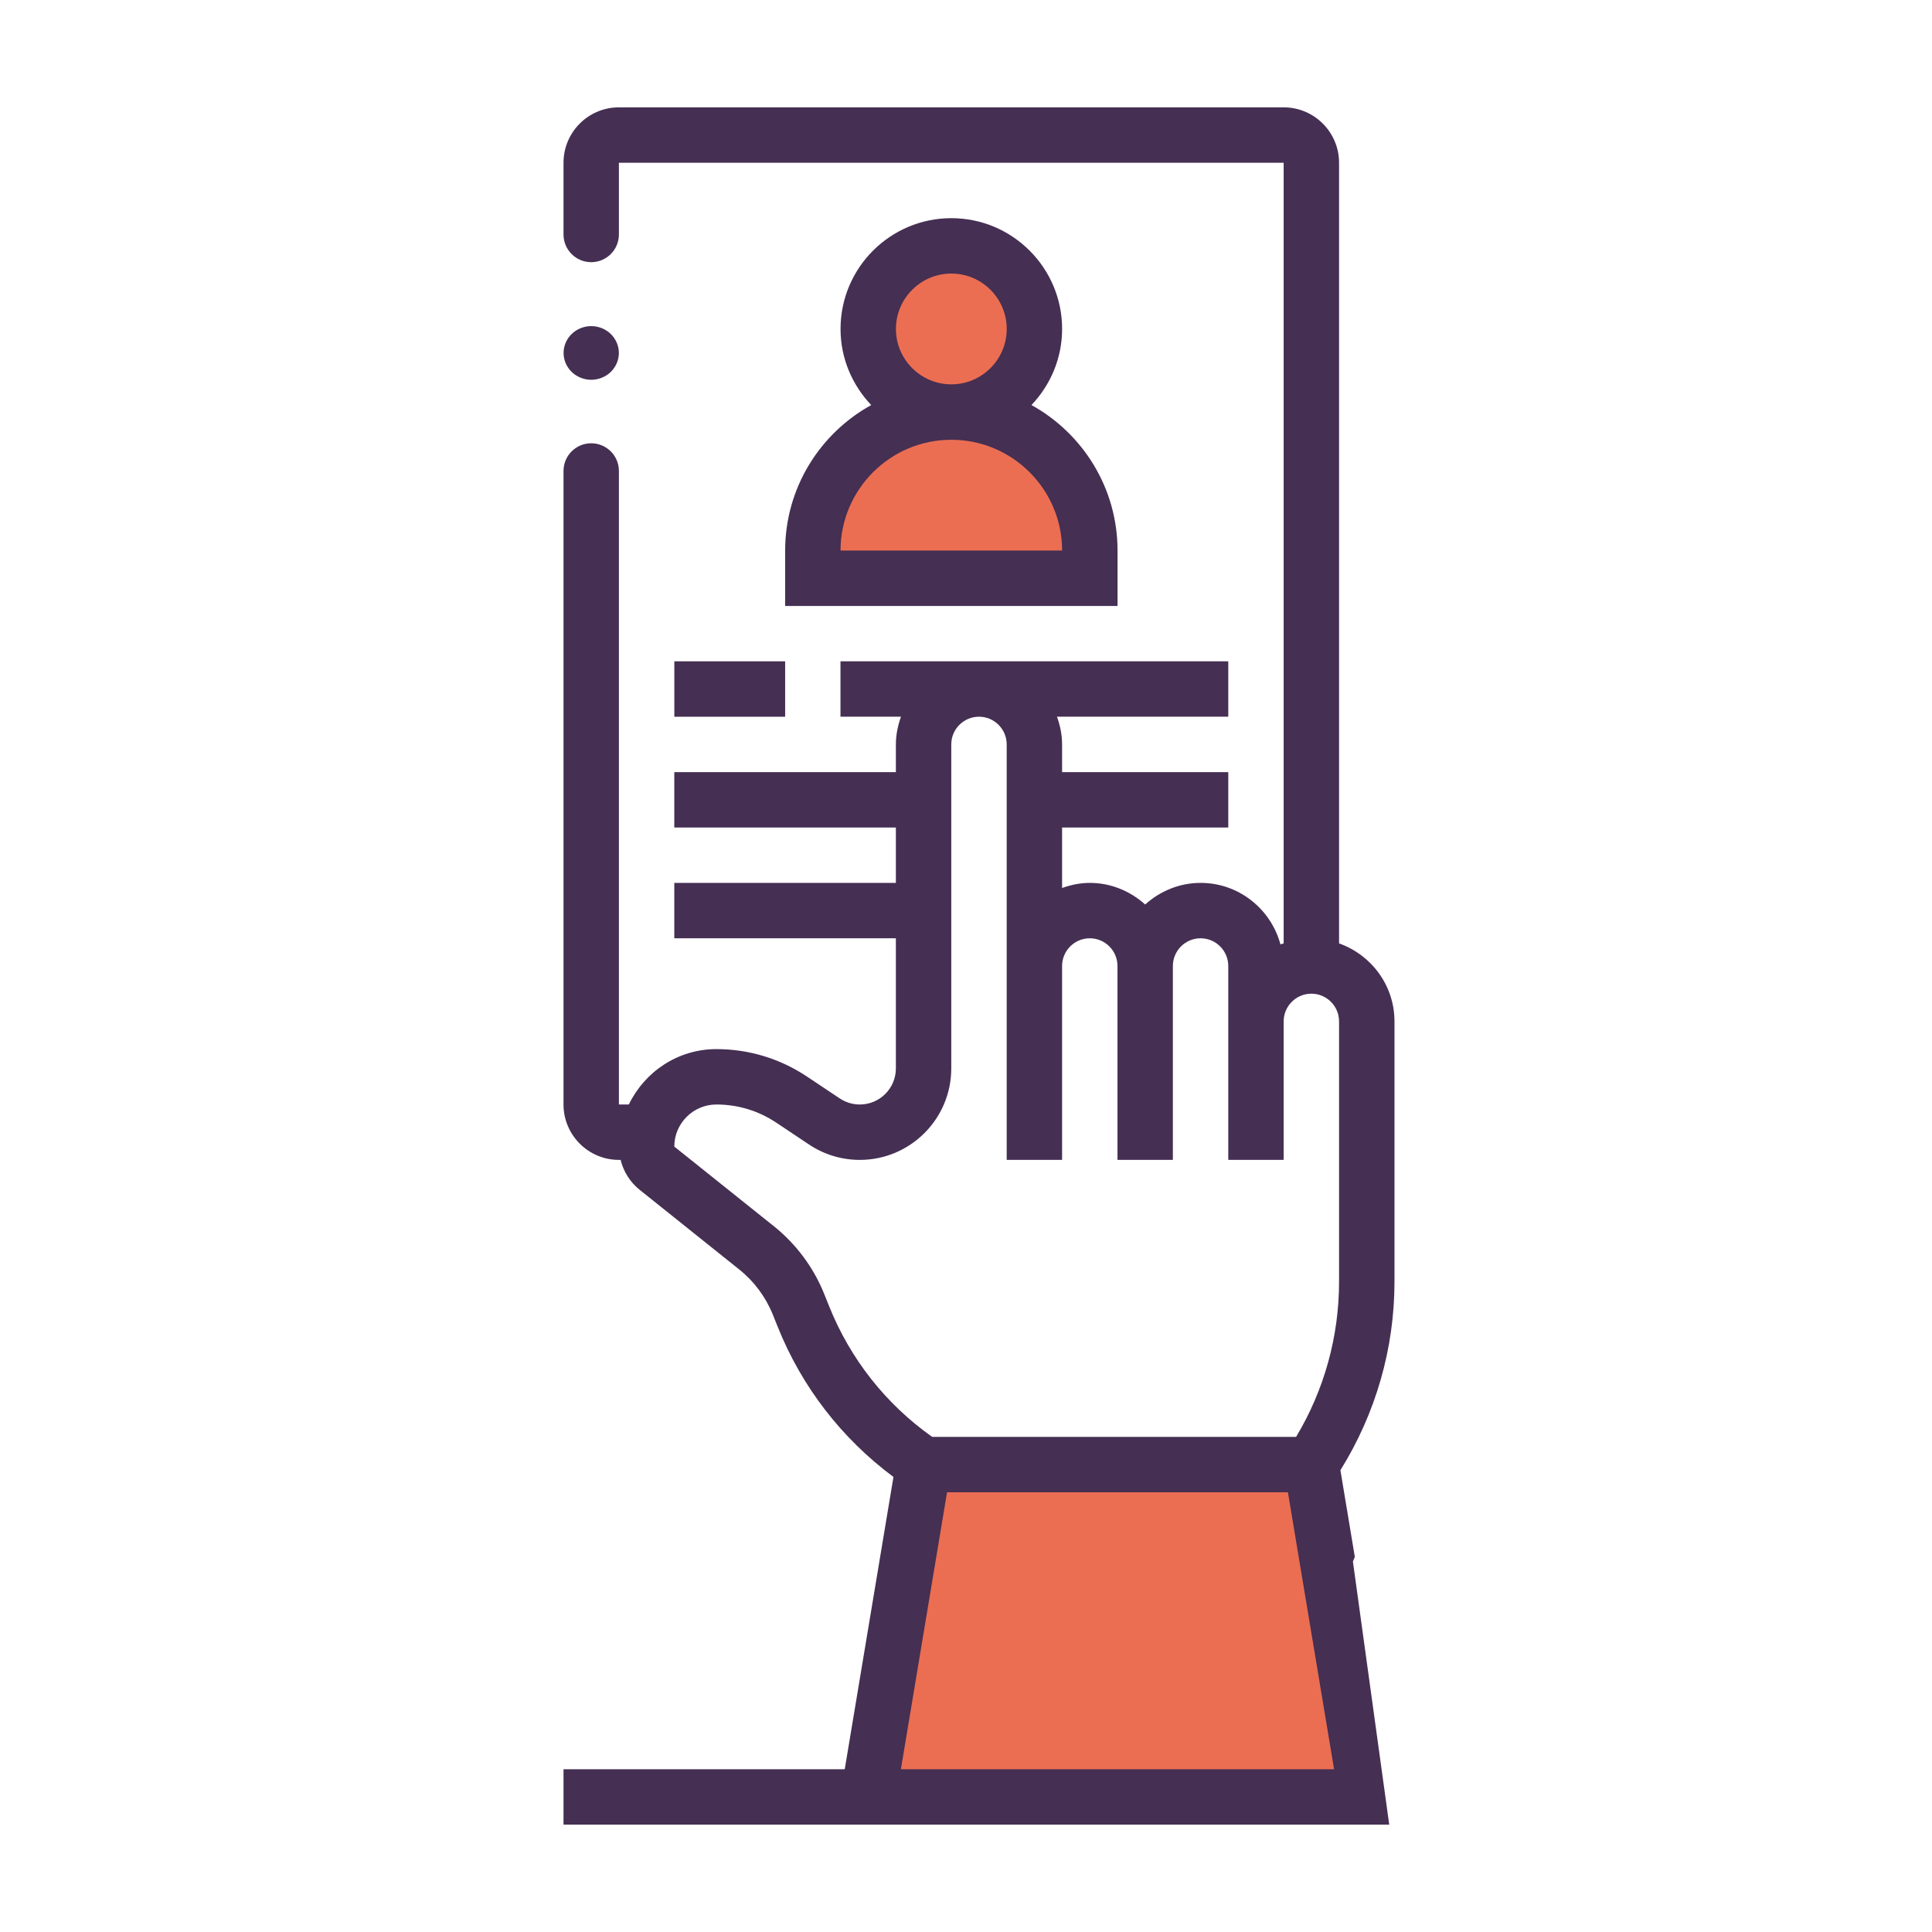
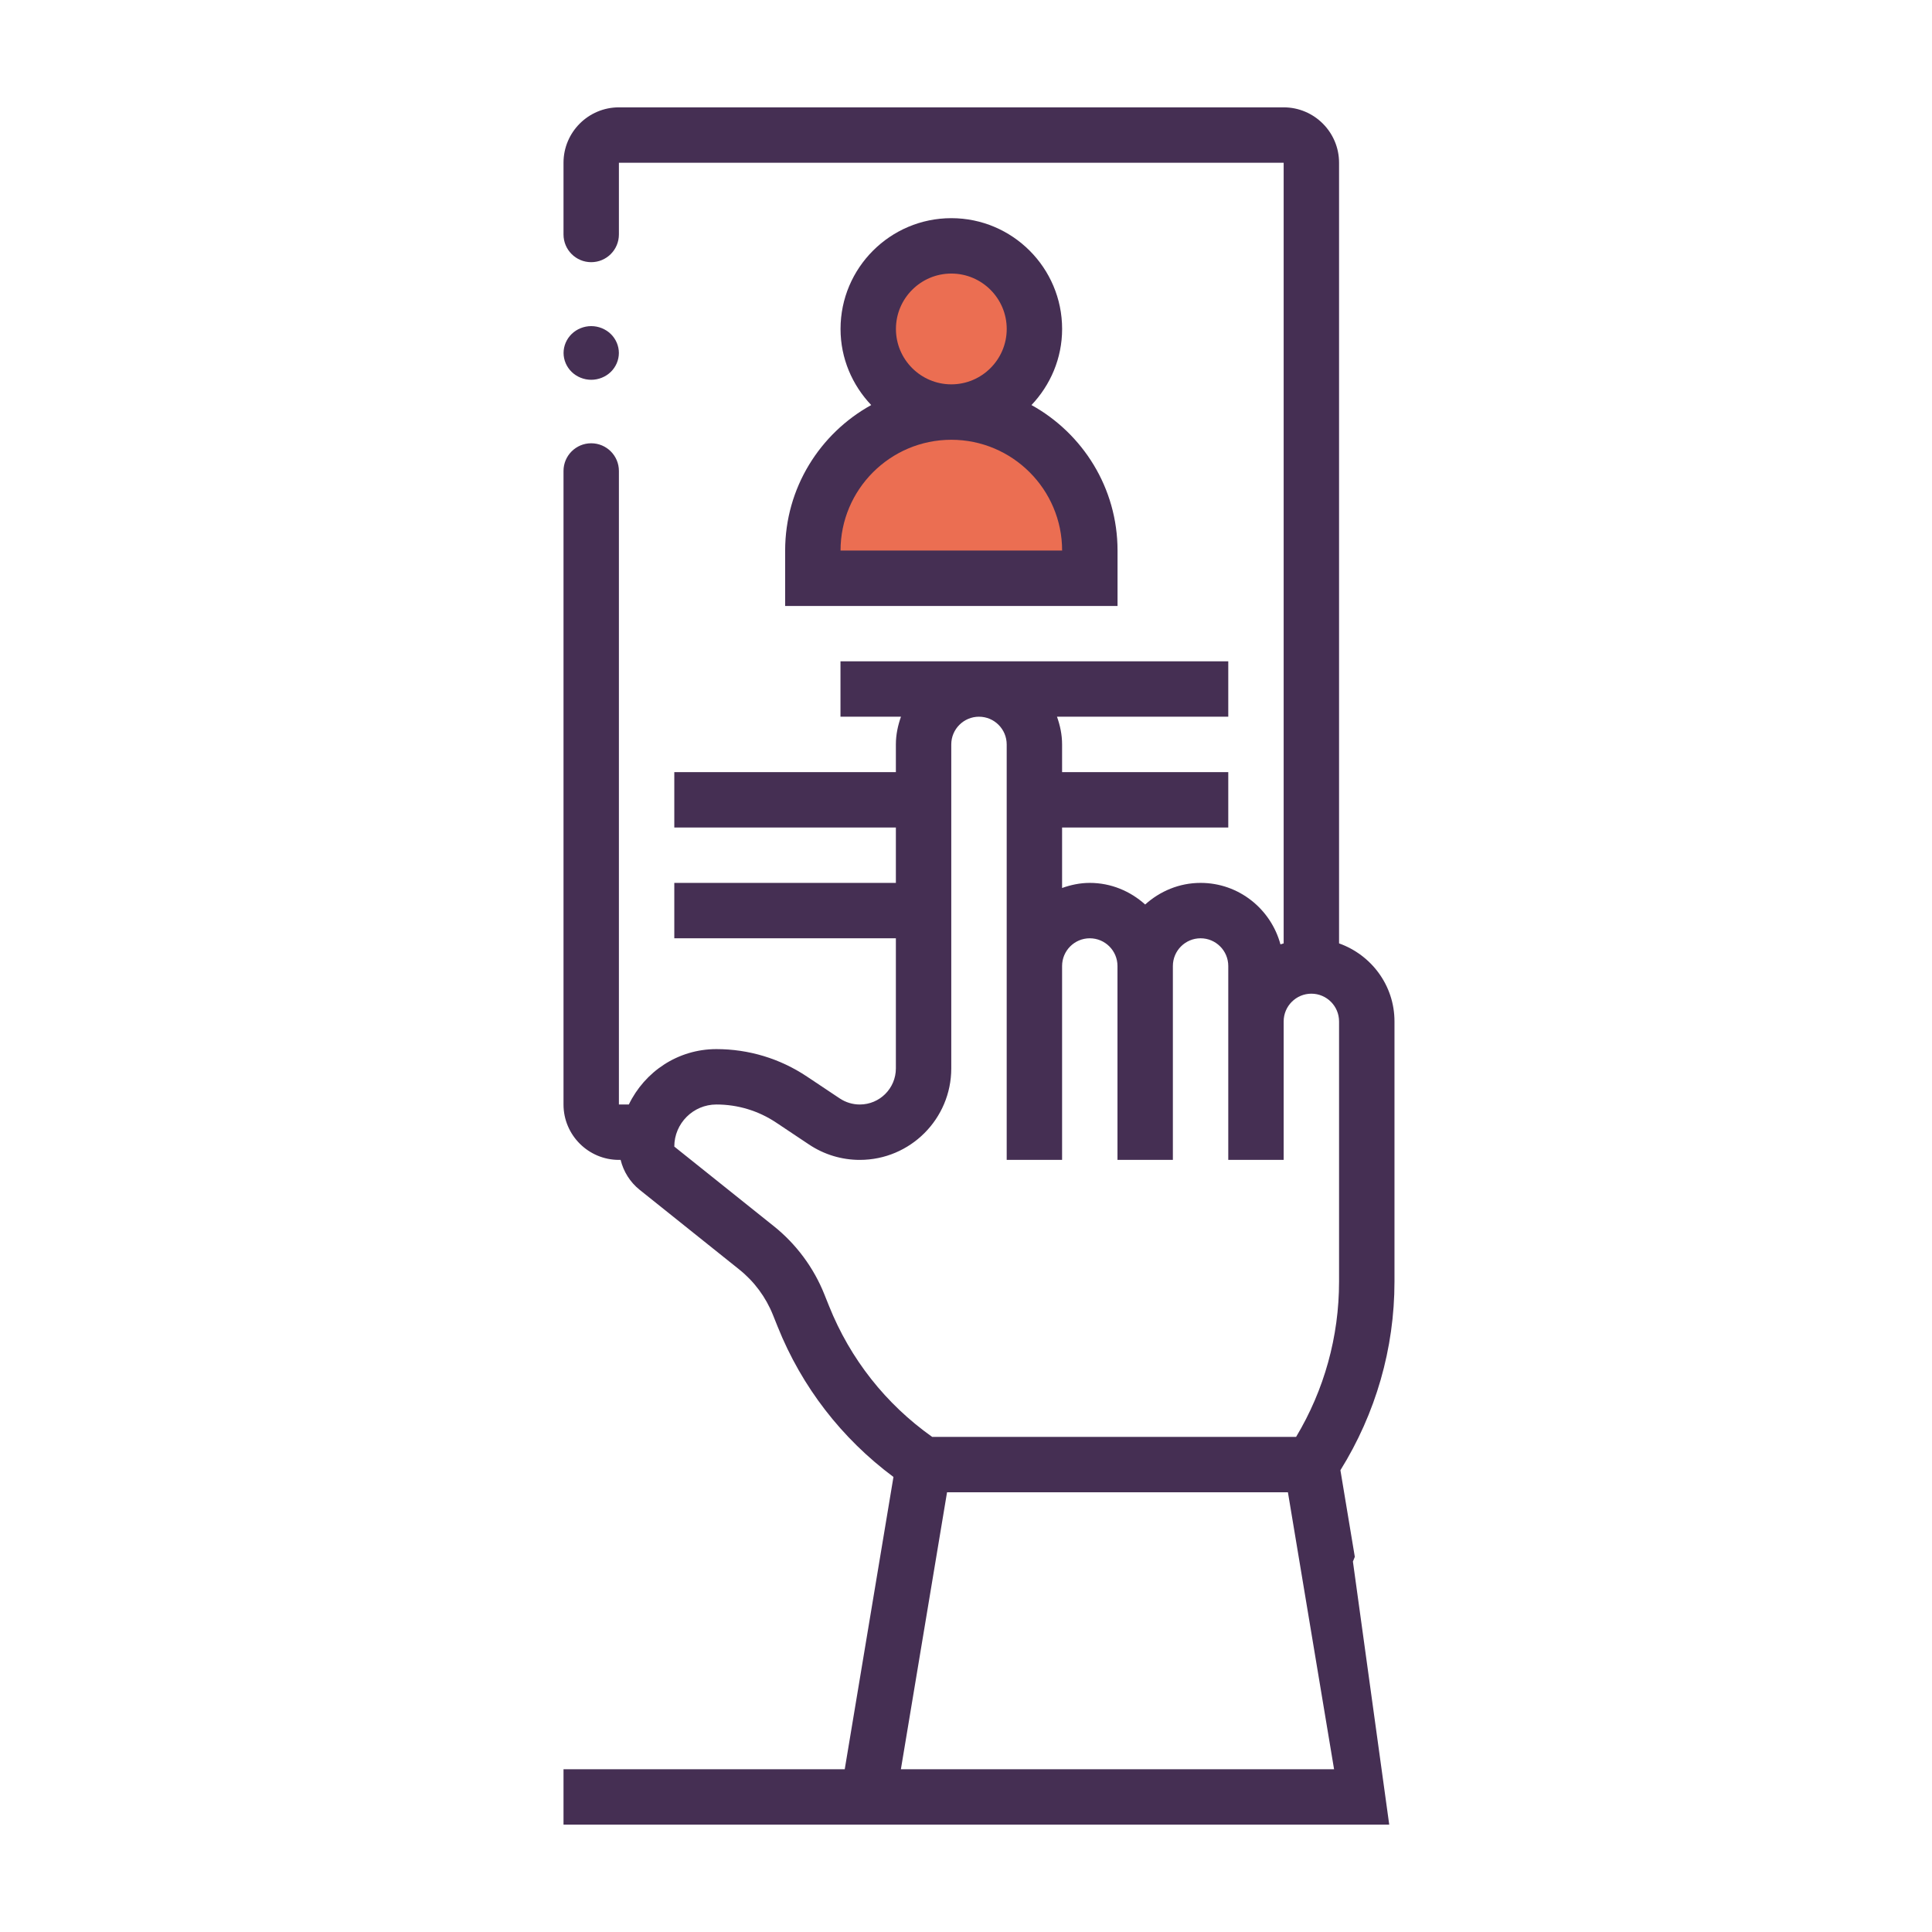
<svg xmlns="http://www.w3.org/2000/svg" width="64" height="64" viewBox="0 0 64 64" fill="none">
  <circle cx="31.373" cy="10.801" r="2.823" fill="#EB6E52" />
  <path d="M27.49 15.389L26.432 19.271H35.96L35.607 17.154V16.448L34.901 15.389L34.548 14.683L32.784 13.977L32.431 13.624H30.666L27.49 15.389Z" fill="#EB6E52" />
-   <path d="M43.374 48.563H31.022L28.904 59.504L45.138 59.856L43.374 48.563Z" fill="#EB6E52" />
  <path d="M37.02 18.238C37.02 16.164 35.867 14.357 34.169 13.418C34.794 12.759 35.184 11.874 35.184 10.897C35.184 8.873 33.538 7.227 31.514 7.227C29.49 7.227 27.844 8.873 27.844 10.897C27.844 11.874 28.234 12.759 28.86 13.418C27.161 14.357 26.009 16.164 26.009 18.238V20.073H37.02V18.238ZM29.679 10.897C29.679 9.885 30.502 9.062 31.514 9.062C32.526 9.062 33.349 9.885 33.349 10.897C33.349 11.909 32.526 12.732 31.514 12.732C30.502 12.732 29.679 11.909 29.679 10.897ZM27.844 18.238C27.844 16.214 29.49 14.568 31.514 14.568C33.538 14.568 35.184 16.214 35.184 18.238H27.844Z" fill="#452F53" />
-   <path d="M22.338 21.907H26.009V23.743H22.338V21.907Z" fill="#452F53" />
  <path fill-rule="evenodd" clip-rule="evenodd" d="M44.403 48.703L44.88 51.572L44.817 51.728L46.02 60.444H18.667V58.609H27.983L29.597 48.926C27.883 47.651 26.561 45.945 25.762 43.95L25.605 43.559C25.369 42.969 24.984 42.45 24.49 42.055L21.19 39.415C20.871 39.159 20.654 38.81 20.559 38.423H20.502C19.49 38.423 18.667 37.6 18.667 36.588V15.601C18.667 15.095 19.078 14.684 19.584 14.684C20.091 14.684 20.502 15.095 20.502 15.601V36.588H20.831C21.354 35.506 22.452 34.753 23.731 34.753C24.802 34.753 25.838 35.066 26.728 35.66L27.818 36.387C28.016 36.518 28.245 36.588 28.482 36.588C29.142 36.588 29.677 36.052 29.677 35.392V31.082H22.337V29.247H29.677V27.412H22.337V25.577H29.677V24.66C29.677 24.337 29.744 24.03 29.846 23.742H27.842V21.907H40.688V23.742H35.014C35.117 24.03 35.183 24.337 35.183 24.66V25.577H40.688V27.412H35.183V29.416C35.471 29.313 35.777 29.247 36.1 29.247C36.808 29.247 37.447 29.523 37.935 29.963C38.424 29.523 39.063 29.247 39.771 29.247C41.04 29.247 42.1 30.114 42.417 31.284C42.435 31.277 42.454 31.272 42.474 31.266C42.49 31.262 42.507 31.257 42.523 31.251V5.391H20.502V7.767C20.502 8.274 20.091 8.685 19.584 8.685C19.078 8.685 18.667 8.274 18.667 7.767V5.391C18.667 4.379 19.49 3.556 20.502 3.556H42.523C43.535 3.556 44.358 4.379 44.358 5.391V31.251C45.424 31.631 46.194 32.64 46.194 33.835V42.456C46.194 44.674 45.571 46.824 44.403 48.703ZM27.465 43.268L27.308 42.877C26.956 41.995 26.378 41.215 25.637 40.621L22.337 37.982C22.337 37.213 22.963 36.588 23.732 36.588C24.439 36.588 25.124 36.795 25.711 37.187L26.801 37.914C27.3 38.247 27.882 38.423 28.482 38.423C30.154 38.423 31.512 37.064 31.512 35.392V24.66C31.512 24.154 31.924 23.742 32.43 23.742C32.937 23.742 33.348 24.154 33.348 24.66V38.423H35.183V32C35.183 31.494 35.594 31.082 36.1 31.082C36.607 31.082 37.018 31.494 37.018 32V38.423H38.853V32C38.853 31.494 39.264 31.082 39.771 31.082C40.277 31.082 40.688 31.494 40.688 32V38.423H42.523V33.835C42.523 33.33 42.934 32.917 43.441 32.917C43.947 32.917 44.358 33.33 44.358 33.835V42.456C44.358 44.276 43.868 46.044 42.935 47.599H30.88C29.344 46.512 28.167 45.02 27.465 43.268ZM31.372 49.434H42.664L44.193 58.609H29.843L31.372 49.434Z" fill="#452F53" />
  <path d="M18.938 11.063C19.108 10.898 19.344 10.803 19.585 10.803C19.826 10.803 20.062 10.898 20.232 11.063C20.403 11.229 20.501 11.458 20.501 11.692C20.501 11.926 20.403 12.155 20.232 12.321C20.062 12.486 19.826 12.581 19.585 12.581C19.344 12.581 19.108 12.486 18.938 12.321C18.767 12.155 18.669 11.926 18.669 11.692C18.669 11.458 18.767 11.229 18.938 11.063Z" fill="#452F53" />
</svg>